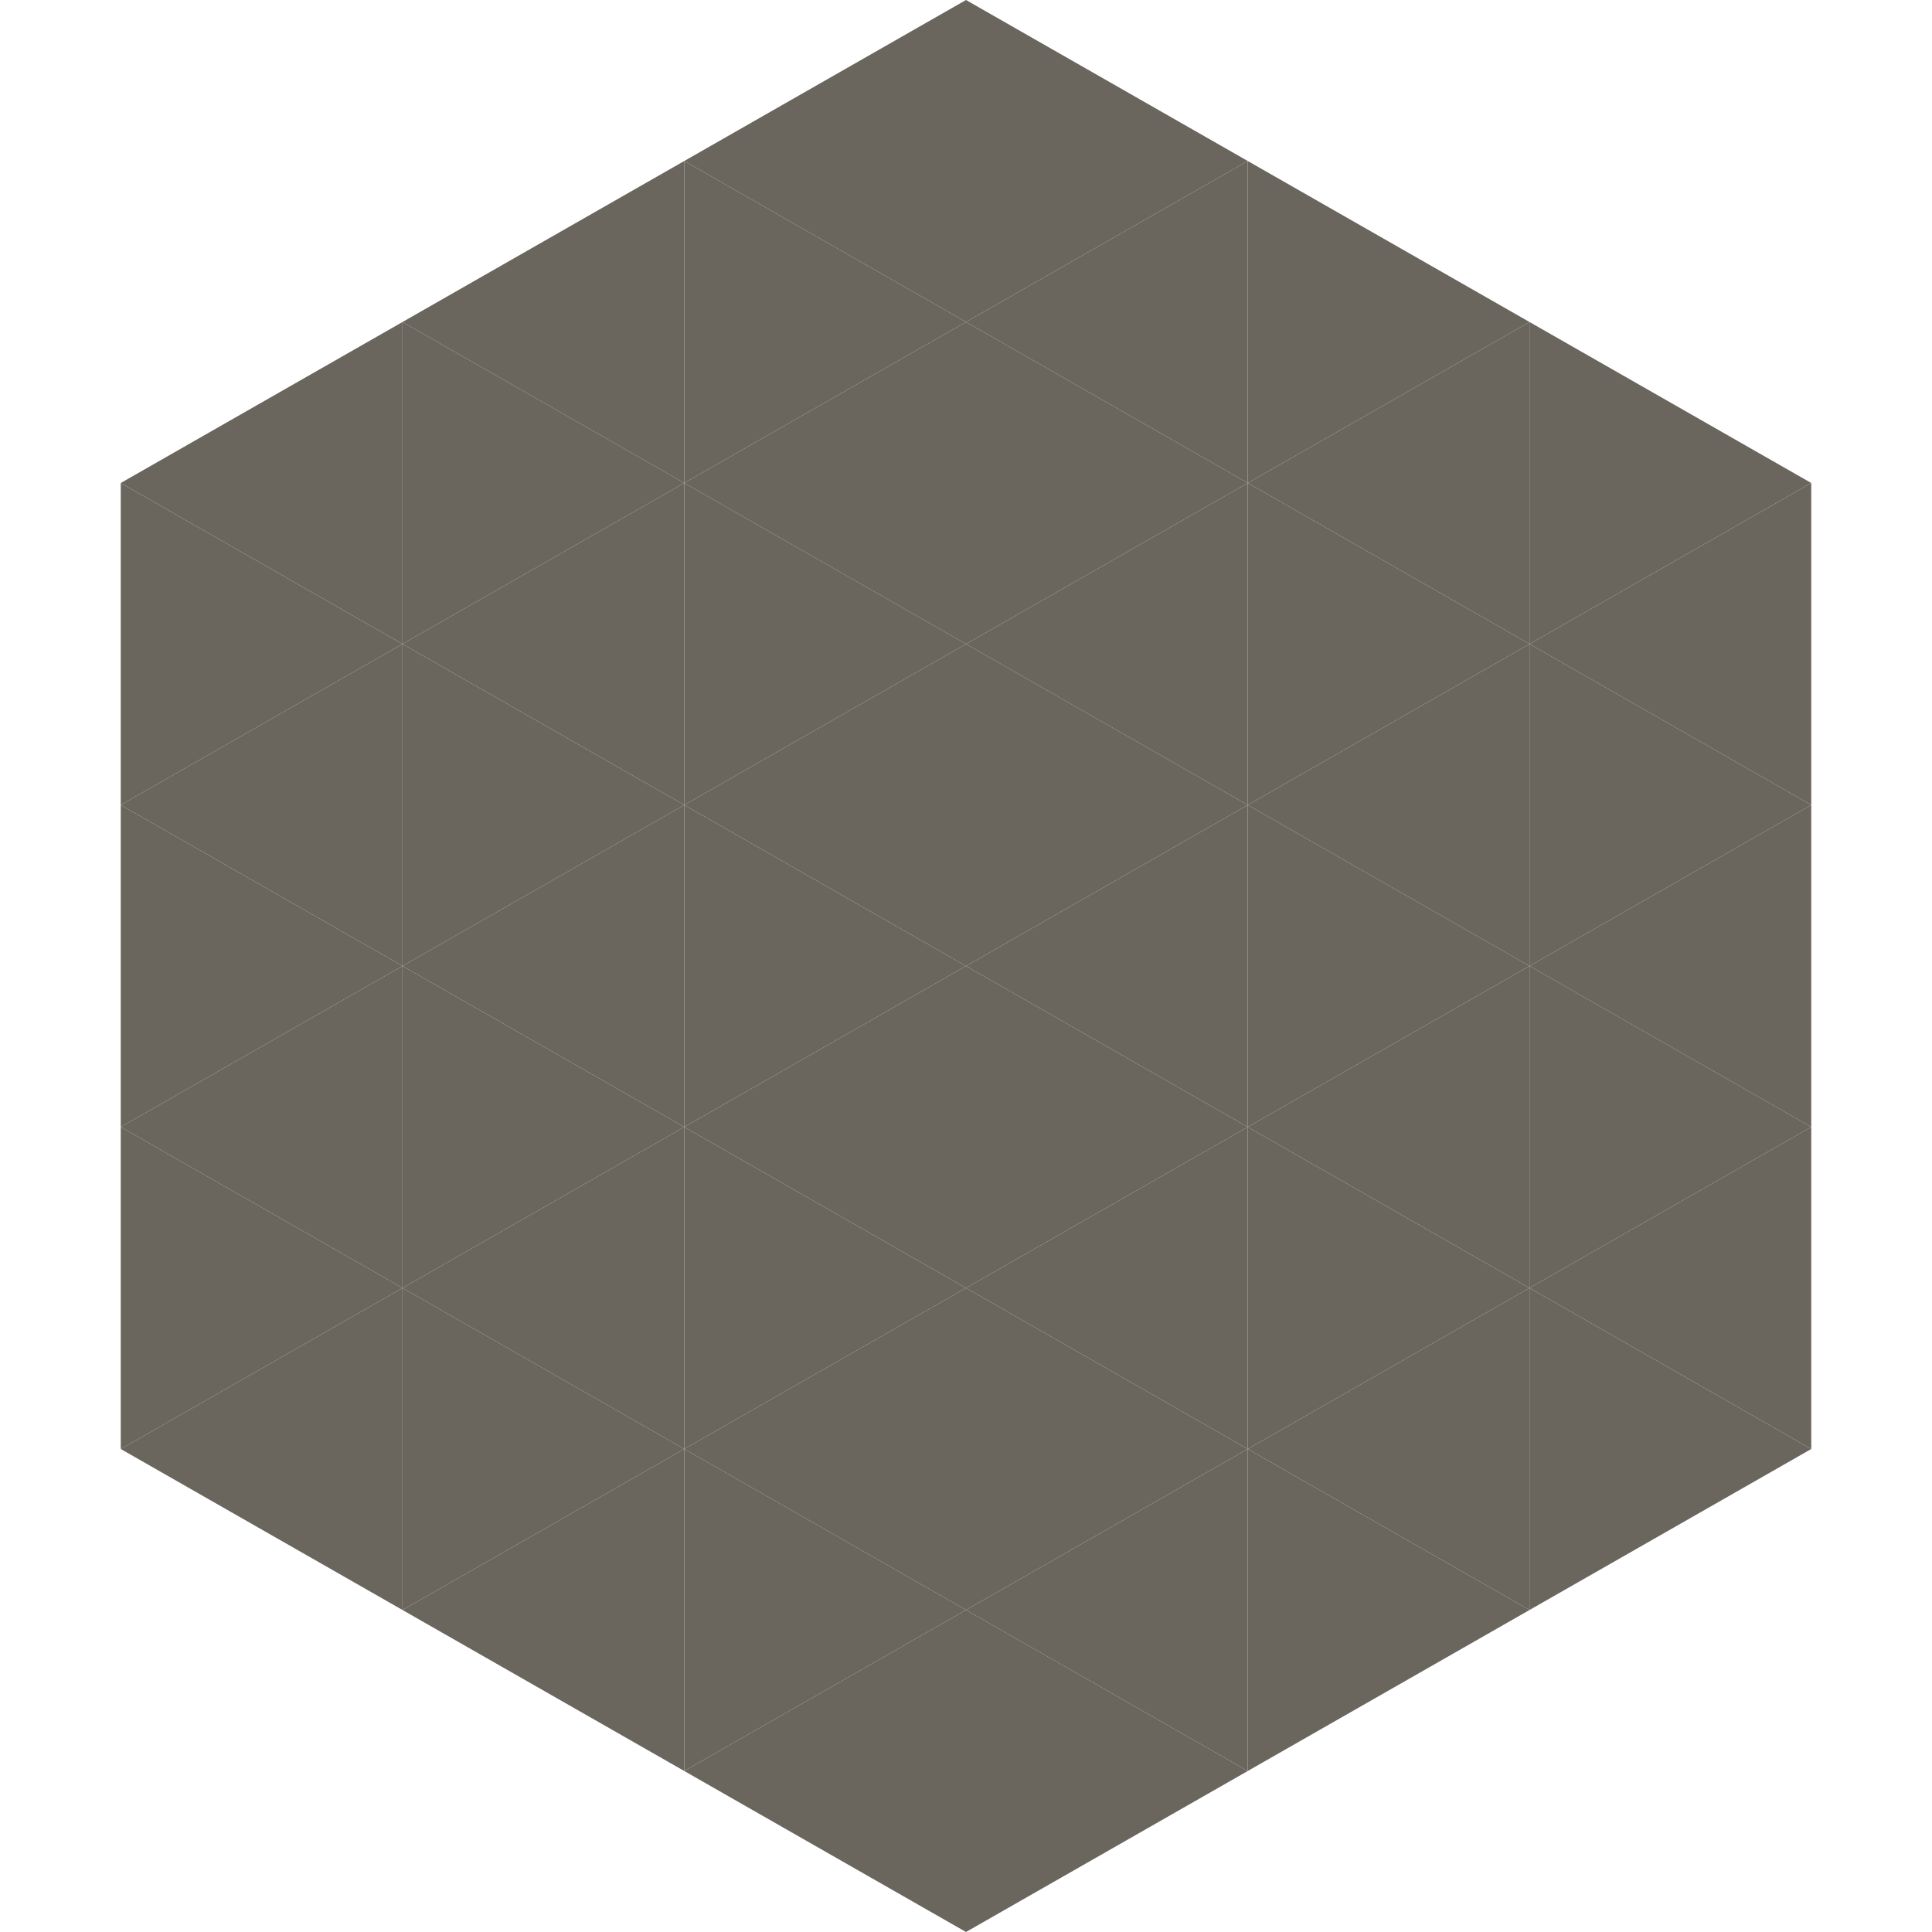
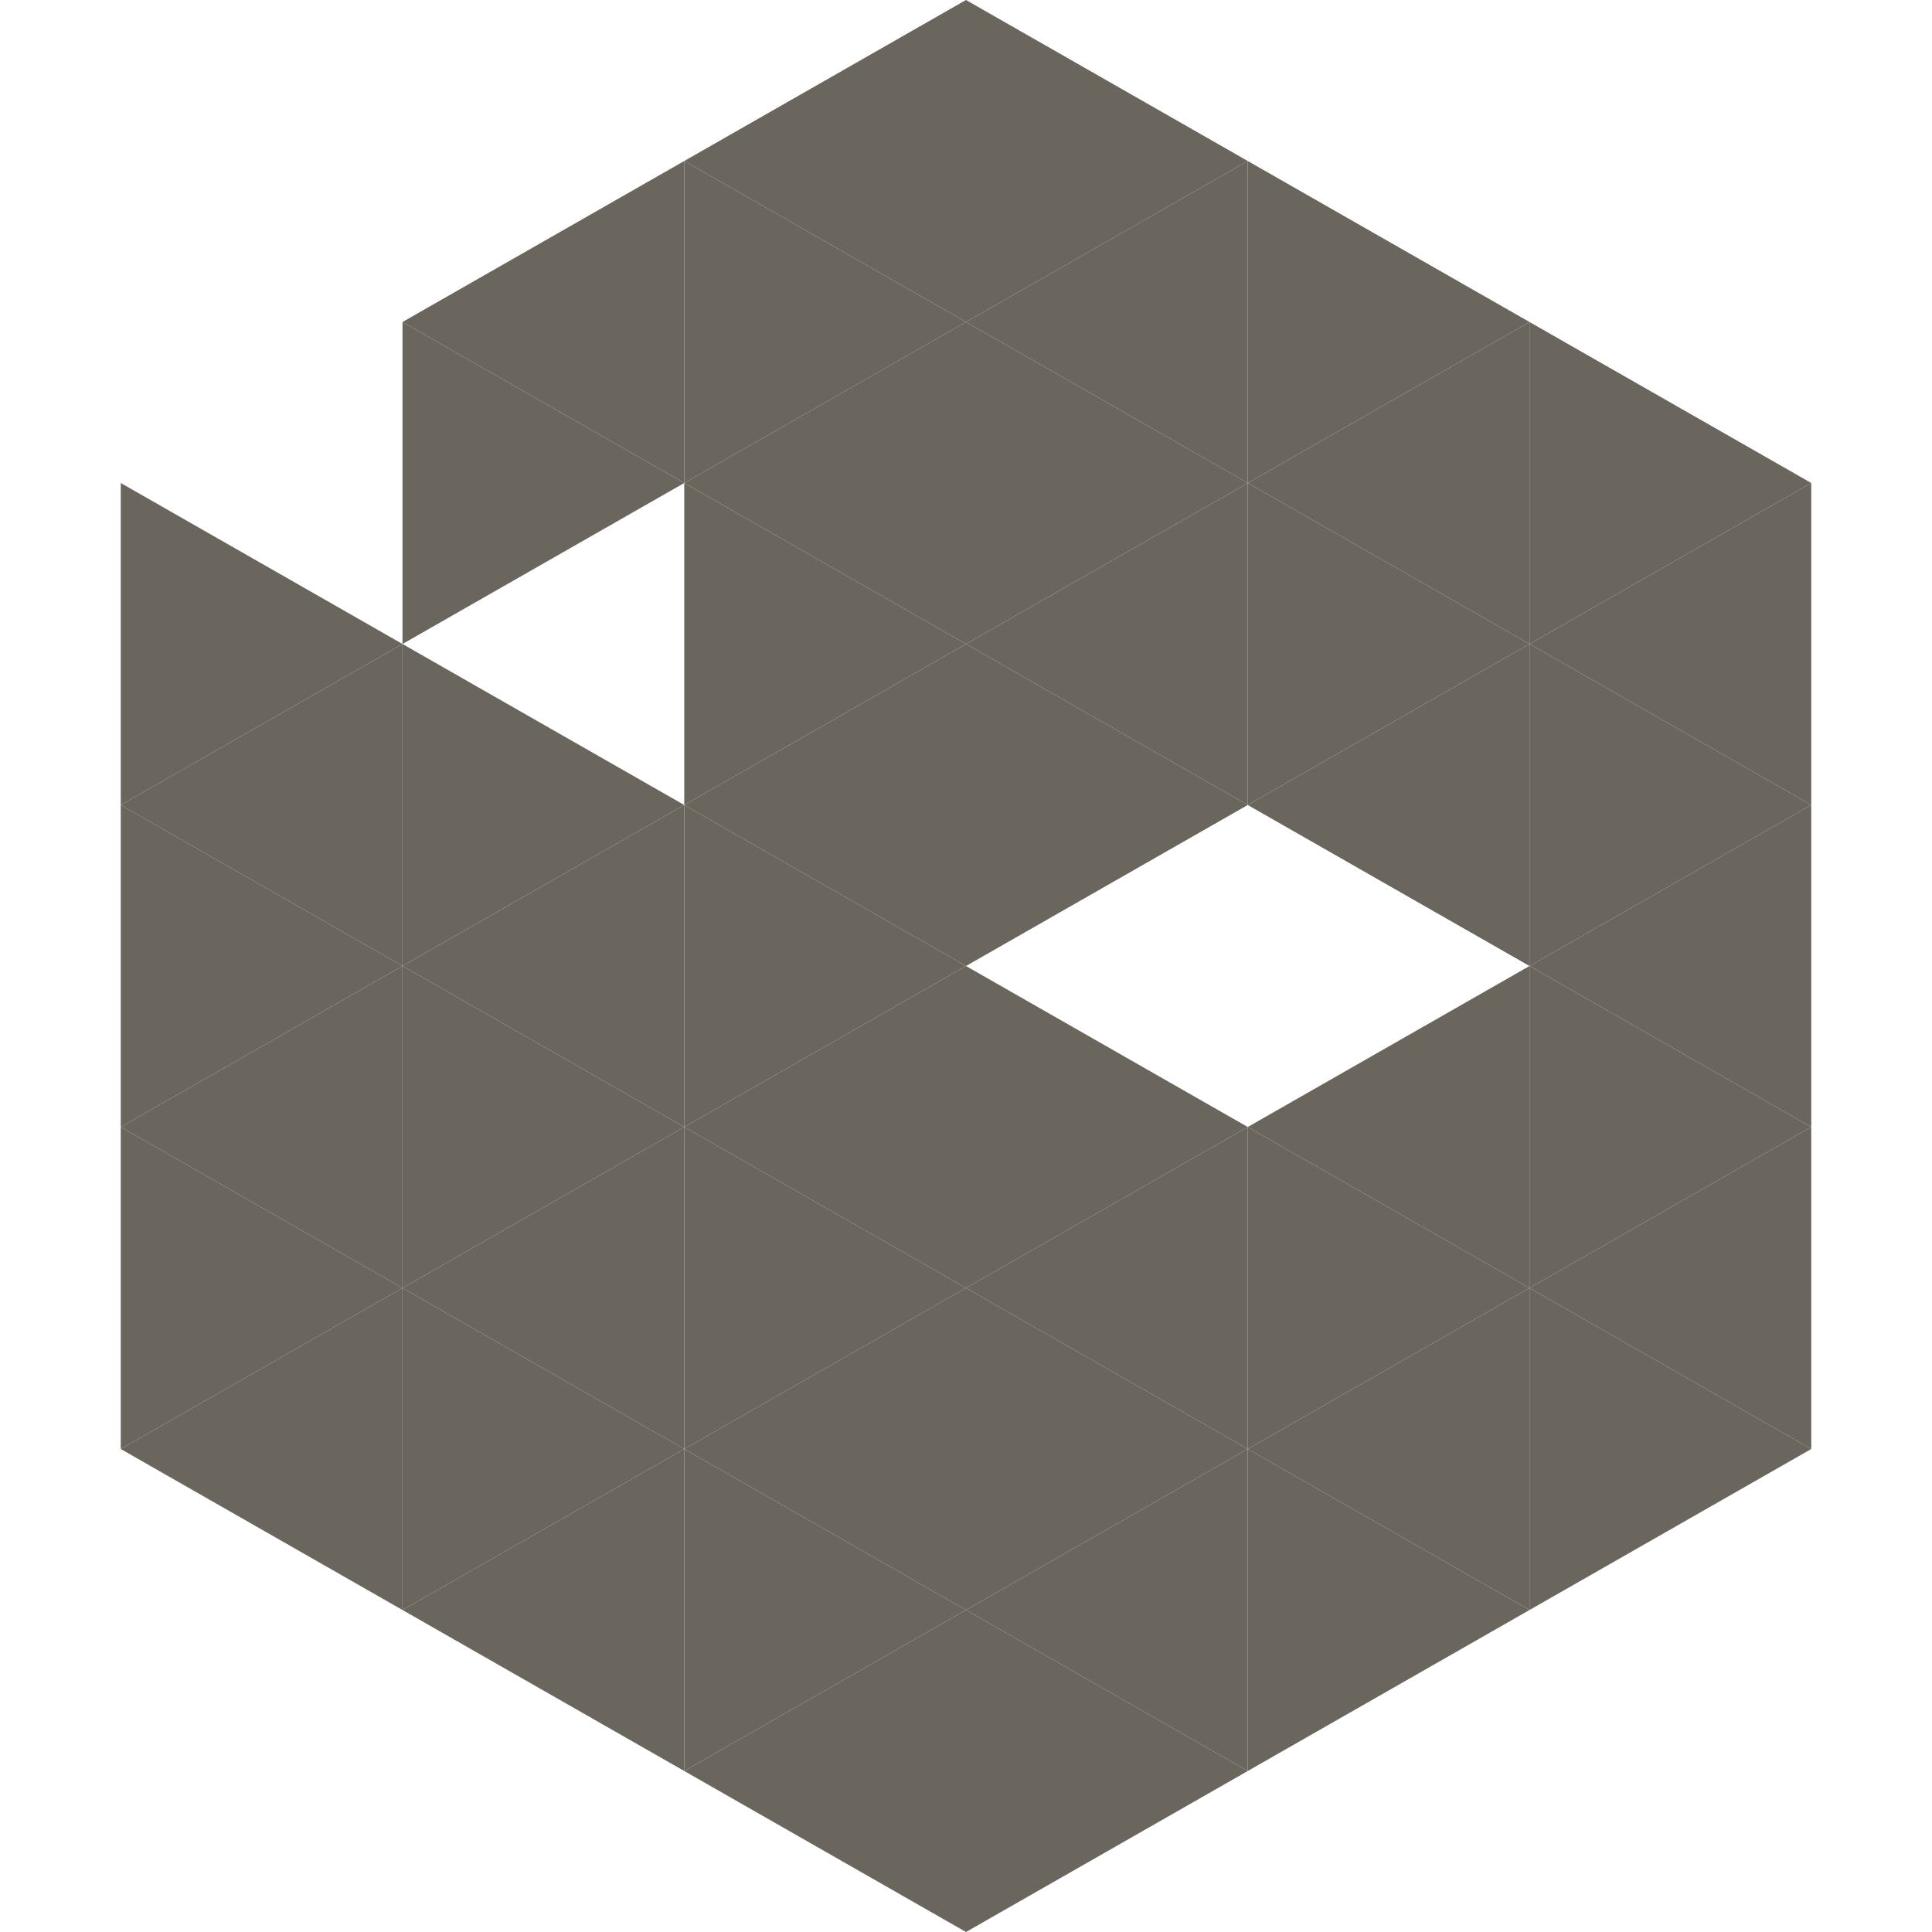
<svg xmlns="http://www.w3.org/2000/svg" width="240" height="240">
-   <polygon points="50,40 15,60 50,80" style="fill:rgb(106,102,94)" />
  <polygon points="190,40 225,60 190,80" style="fill:rgb(106,102,94)" />
  <polygon points="15,60 50,80 15,100" style="fill:rgb(106,102,94)" />
  <polygon points="225,60 190,80 225,100" style="fill:rgb(106,102,94)" />
  <polygon points="50,80 15,100 50,120" style="fill:rgb(106,102,94)" />
  <polygon points="190,80 225,100 190,120" style="fill:rgb(106,102,94)" />
  <polygon points="15,100 50,120 15,140" style="fill:rgb(106,102,94)" />
  <polygon points="225,100 190,120 225,140" style="fill:rgb(106,102,94)" />
  <polygon points="50,120 15,140 50,160" style="fill:rgb(106,102,94)" />
  <polygon points="190,120 225,140 190,160" style="fill:rgb(106,102,94)" />
  <polygon points="15,140 50,160 15,180" style="fill:rgb(106,102,94)" />
  <polygon points="225,140 190,160 225,180" style="fill:rgb(106,102,94)" />
  <polygon points="50,160 15,180 50,200" style="fill:rgb(106,102,94)" />
  <polygon points="190,160 225,180 190,200" style="fill:rgb(106,102,94)" />
  <polygon points="15,180 50,200 15,220" style="fill:rgb(255,255,255); fill-opacity:0" />
-   <polygon points="225,180 190,200 225,220" style="fill:rgb(255,255,255); fill-opacity:0" />
  <polygon points="50,0 85,20 50,40" style="fill:rgb(255,255,255); fill-opacity:0" />
  <polygon points="190,0 155,20 190,40" style="fill:rgb(255,255,255); fill-opacity:0" />
  <polygon points="85,20 50,40 85,60" style="fill:rgb(106,102,94)" />
  <polygon points="155,20 190,40 155,60" style="fill:rgb(106,102,94)" />
  <polygon points="50,40 85,60 50,80" style="fill:rgb(106,102,94)" />
  <polygon points="190,40 155,60 190,80" style="fill:rgb(106,102,94)" />
-   <polygon points="85,60 50,80 85,100" style="fill:rgb(106,102,94)" />
  <polygon points="155,60 190,80 155,100" style="fill:rgb(106,102,94)" />
  <polygon points="50,80 85,100 50,120" style="fill:rgb(106,102,94)" />
  <polygon points="190,80 155,100 190,120" style="fill:rgb(106,102,94)" />
  <polygon points="85,100 50,120 85,140" style="fill:rgb(106,102,94)" />
-   <polygon points="155,100 190,120 155,140" style="fill:rgb(106,102,94)" />
  <polygon points="50,120 85,140 50,160" style="fill:rgb(106,102,94)" />
  <polygon points="190,120 155,140 190,160" style="fill:rgb(106,102,94)" />
  <polygon points="85,140 50,160 85,180" style="fill:rgb(106,102,94)" />
  <polygon points="155,140 190,160 155,180" style="fill:rgb(106,102,94)" />
  <polygon points="50,160 85,180 50,200" style="fill:rgb(106,102,94)" />
  <polygon points="190,160 155,180 190,200" style="fill:rgb(106,102,94)" />
  <polygon points="85,180 50,200 85,220" style="fill:rgb(106,102,94)" />
  <polygon points="155,180 190,200 155,220" style="fill:rgb(106,102,94)" />
  <polygon points="120,0 85,20 120,40" style="fill:rgb(106,102,94)" />
  <polygon points="120,0 155,20 120,40" style="fill:rgb(106,102,94)" />
  <polygon points="85,20 120,40 85,60" style="fill:rgb(106,102,94)" />
  <polygon points="155,20 120,40 155,60" style="fill:rgb(106,102,94)" />
  <polygon points="120,40 85,60 120,80" style="fill:rgb(106,102,94)" />
  <polygon points="120,40 155,60 120,80" style="fill:rgb(106,102,94)" />
  <polygon points="85,60 120,80 85,100" style="fill:rgb(106,102,94)" />
  <polygon points="155,60 120,80 155,100" style="fill:rgb(106,102,94)" />
  <polygon points="120,80 85,100 120,120" style="fill:rgb(106,102,94)" />
  <polygon points="120,80 155,100 120,120" style="fill:rgb(106,102,94)" />
  <polygon points="85,100 120,120 85,140" style="fill:rgb(106,102,94)" />
-   <polygon points="155,100 120,120 155,140" style="fill:rgb(106,102,94)" />
  <polygon points="120,120 85,140 120,160" style="fill:rgb(106,102,94)" />
  <polygon points="120,120 155,140 120,160" style="fill:rgb(106,102,94)" />
  <polygon points="85,140 120,160 85,180" style="fill:rgb(106,102,94)" />
  <polygon points="155,140 120,160 155,180" style="fill:rgb(106,102,94)" />
  <polygon points="120,160 85,180 120,200" style="fill:rgb(106,102,94)" />
  <polygon points="120,160 155,180 120,200" style="fill:rgb(106,102,94)" />
  <polygon points="85,180 120,200 85,220" style="fill:rgb(106,102,94)" />
  <polygon points="155,180 120,200 155,220" style="fill:rgb(106,102,94)" />
  <polygon points="120,200 85,220 120,240" style="fill:rgb(106,102,94)" />
  <polygon points="120,200 155,220 120,240" style="fill:rgb(106,102,94)" />
  <polygon points="85,220 120,240 85,260" style="fill:rgb(255,255,255); fill-opacity:0" />
  <polygon points="155,220 120,240 155,260" style="fill:rgb(255,255,255); fill-opacity:0" />
</svg>